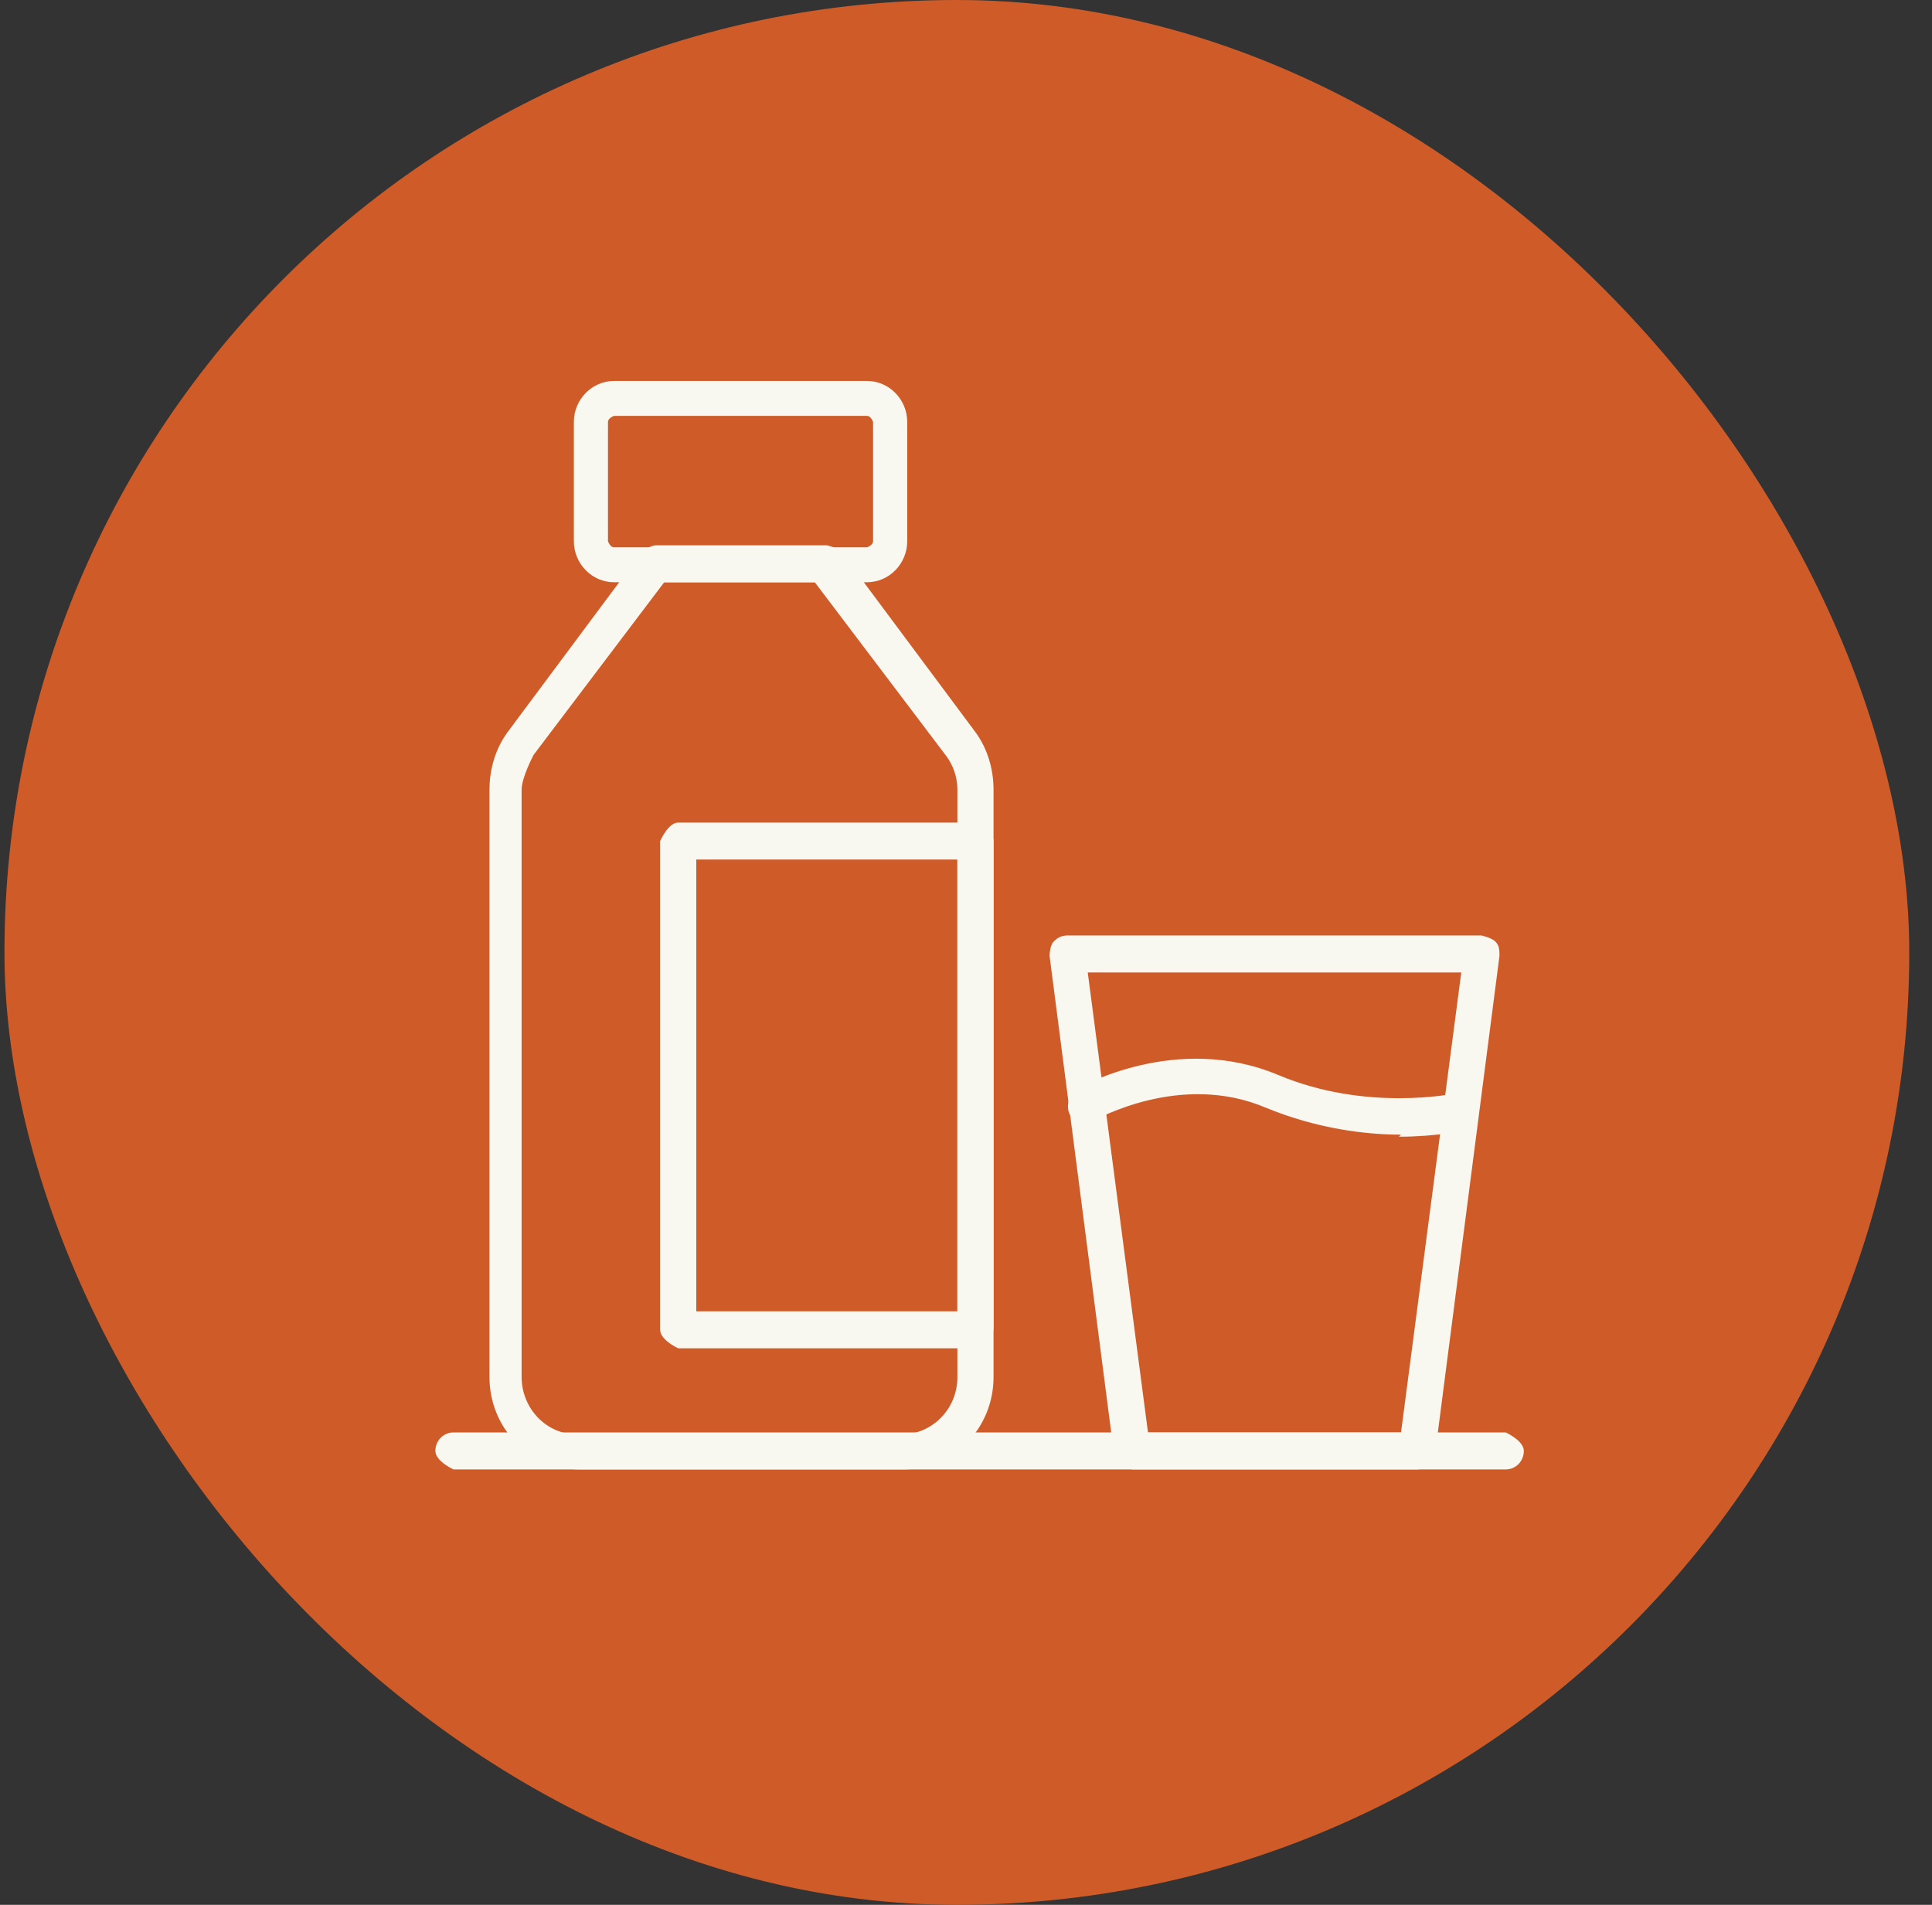
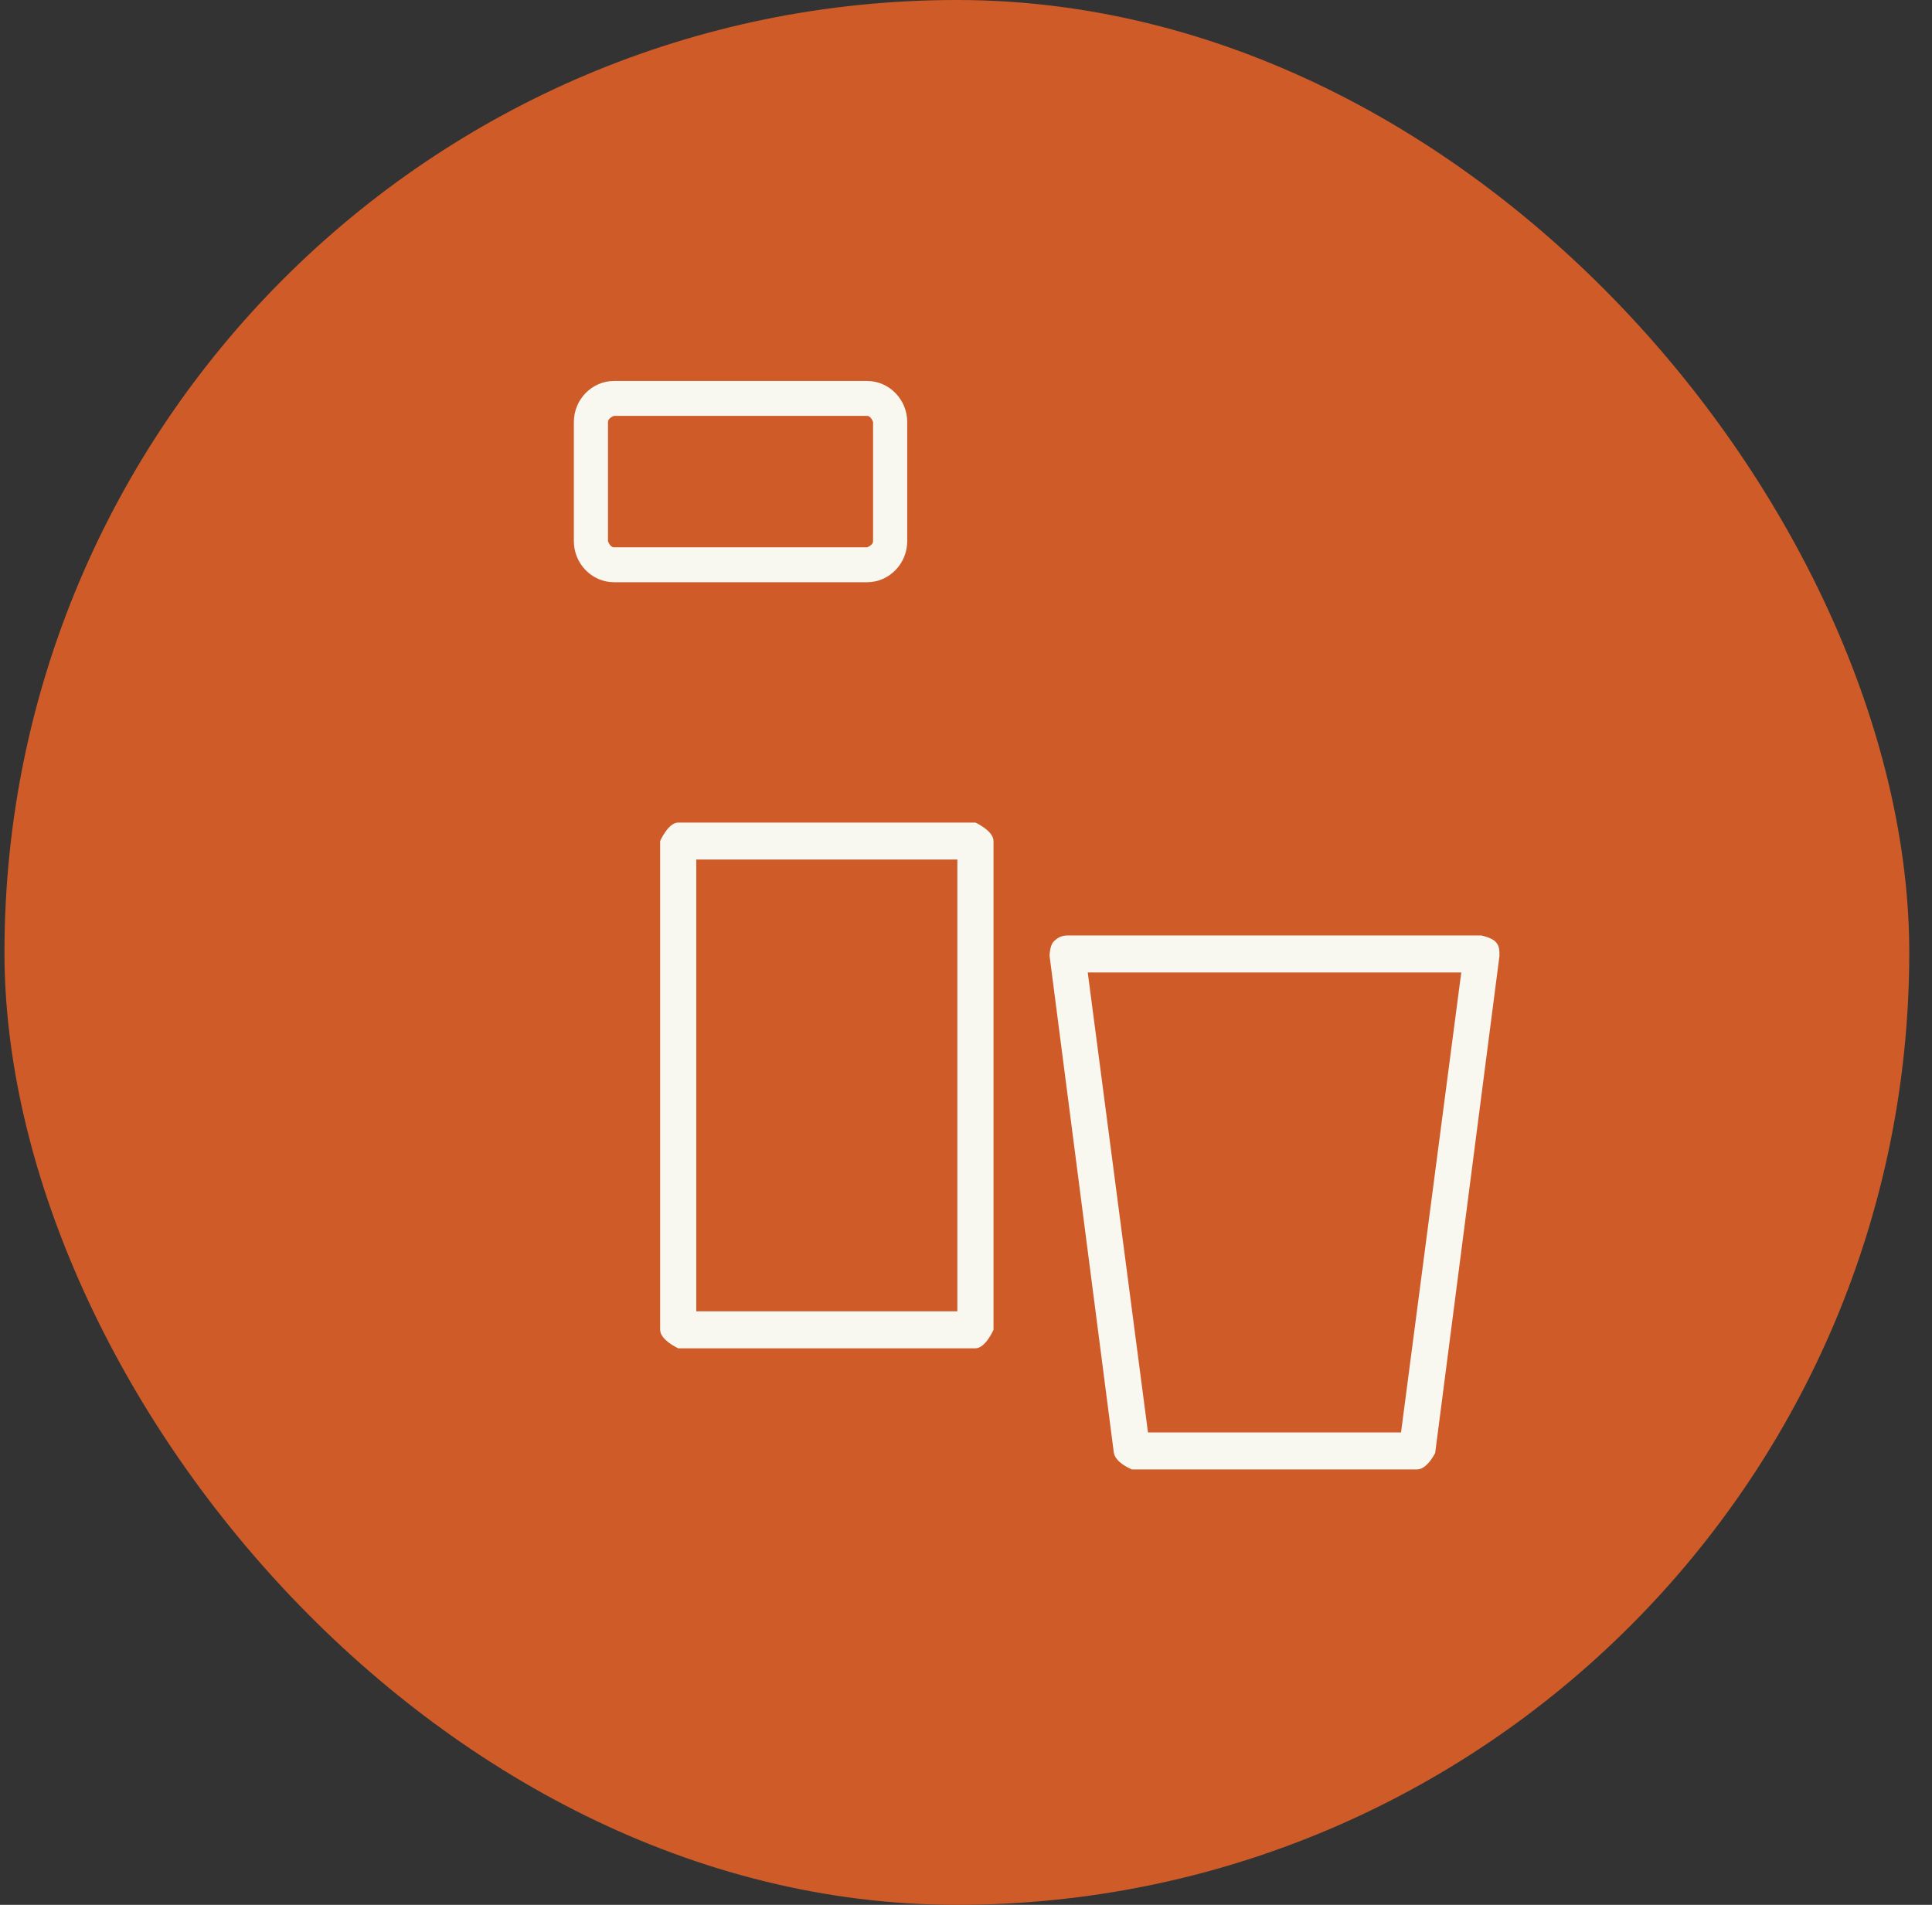
<svg xmlns="http://www.w3.org/2000/svg" width="71" height="70" viewBox="0 0 71 70" fill="none">
  <rect x="0" y="0" width="71" height="70" fill="#333333" stroke="none" />
  <rect x="0.164" width="70" height="70" rx="35" fill="#CF5C28" />
-   <path d="M33.191 54H21.309C19.464 54 17.988 52.491 17.988 50.604V29.02C17.988 28.265 18.21 27.511 18.652 26.907L23.597 20.266C23.597 20.266 23.892 20.04 24.114 20.04H30.387C30.387 20.04 30.756 20.115 30.903 20.266L35.848 26.907C36.291 27.511 36.512 28.265 36.512 29.02V50.604C36.512 52.491 35.036 54 33.191 54ZM24.409 21.398L19.612 27.737C19.612 27.737 19.169 28.567 19.169 29.02V50.604C19.169 51.736 20.055 52.717 21.235 52.717H33.117C34.224 52.717 35.184 51.811 35.184 50.604V29.02C35.184 28.567 35.036 28.115 34.741 27.737L29.944 21.398H24.335H24.409Z" fill="#F8F7F0" />
  <path d="M31.864 21.396H22.565C21.753 21.396 21.089 20.717 21.089 19.887V15.509C21.089 14.679 21.753 14 22.565 14H31.864C32.676 14 33.34 14.679 33.34 15.509V19.887C33.34 20.717 32.676 21.396 31.864 21.396ZM22.565 15.283C22.565 15.283 22.343 15.358 22.343 15.509V19.887C22.343 19.887 22.417 20.113 22.565 20.113H31.864C31.864 20.113 32.085 20.037 32.085 19.887V15.509C32.085 15.509 32.011 15.283 31.864 15.283H22.565Z" fill="#F8F7F0" />
  <path d="M35.846 49.548H24.924C24.924 49.548 24.26 49.246 24.26 48.869V30.907C24.26 30.907 24.555 30.228 24.924 30.228H35.846C35.846 30.228 36.511 30.53 36.511 30.907V48.869C36.511 48.869 36.215 49.548 35.846 49.548ZM25.588 48.19H35.182V31.587H25.588V48.19Z" fill="#F8F7F0" />
  <path d="M52.078 53.999H41.598C41.598 53.999 41.008 53.772 40.934 53.395L38.572 35.132C38.572 35.132 38.572 34.755 38.72 34.604C38.867 34.453 39.015 34.377 39.236 34.377H54.439C54.439 34.377 54.808 34.453 54.956 34.604C55.104 34.755 55.104 34.906 55.104 35.132L52.742 53.395C52.742 53.395 52.447 53.999 52.078 53.999ZM42.115 52.64H51.487L53.701 35.736H39.974L42.188 52.64H42.115Z" fill="#F8F7F0" />
-   <path d="M55.336 53.999H16.664C16.664 53.999 16 53.697 16 53.319C16 52.942 16.295 52.64 16.664 52.64H55.336C55.336 52.64 56 52.942 56 53.319C56 53.697 55.705 53.999 55.336 53.999Z" fill="#F8F7F0" />
-   <path d="M51.485 41.697C50.156 41.697 48.385 41.47 46.54 40.715C43.367 39.357 40.267 41.168 40.193 41.168C39.898 41.319 39.455 41.168 39.307 40.942C39.16 40.64 39.307 40.187 39.529 40.036C39.676 39.961 43.219 37.923 46.983 39.508C50.23 40.867 53.403 40.187 53.477 40.187C53.846 40.112 54.215 40.338 54.289 40.715C54.363 41.093 54.141 41.47 53.772 41.546C53.772 41.546 52.813 41.772 51.411 41.772L51.485 41.697Z" fill="#F8F7F0" />
</svg>